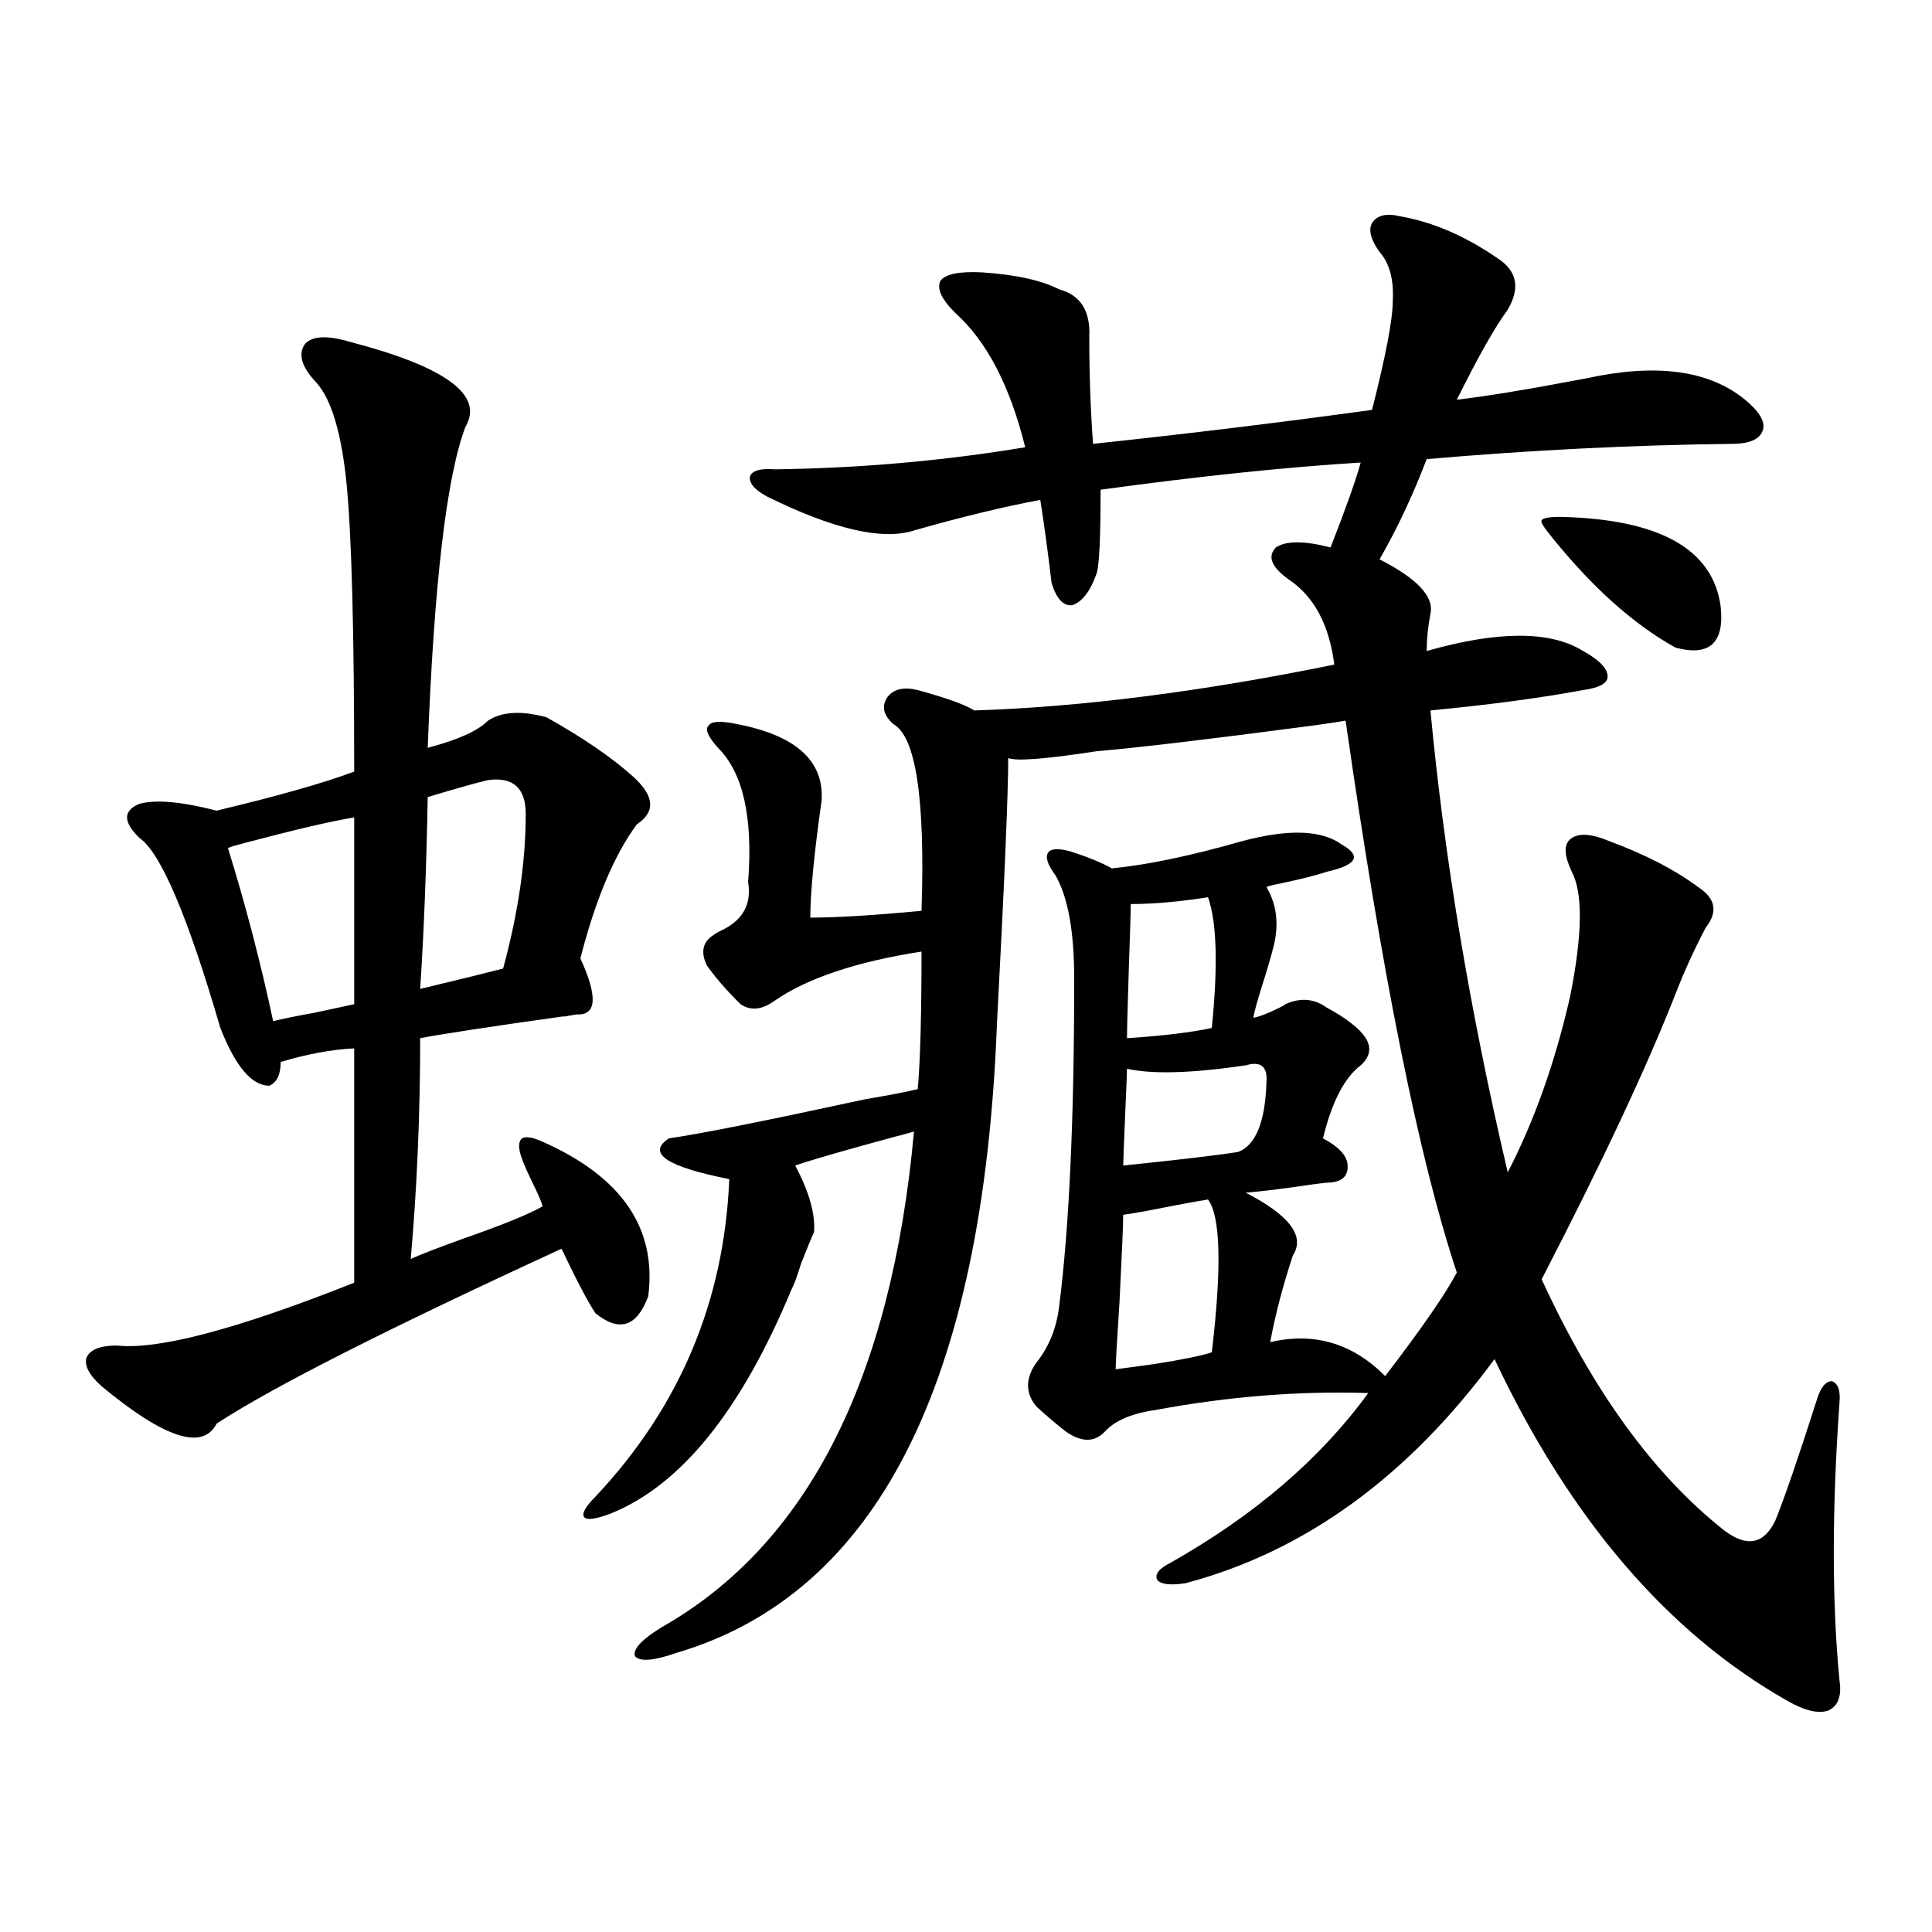
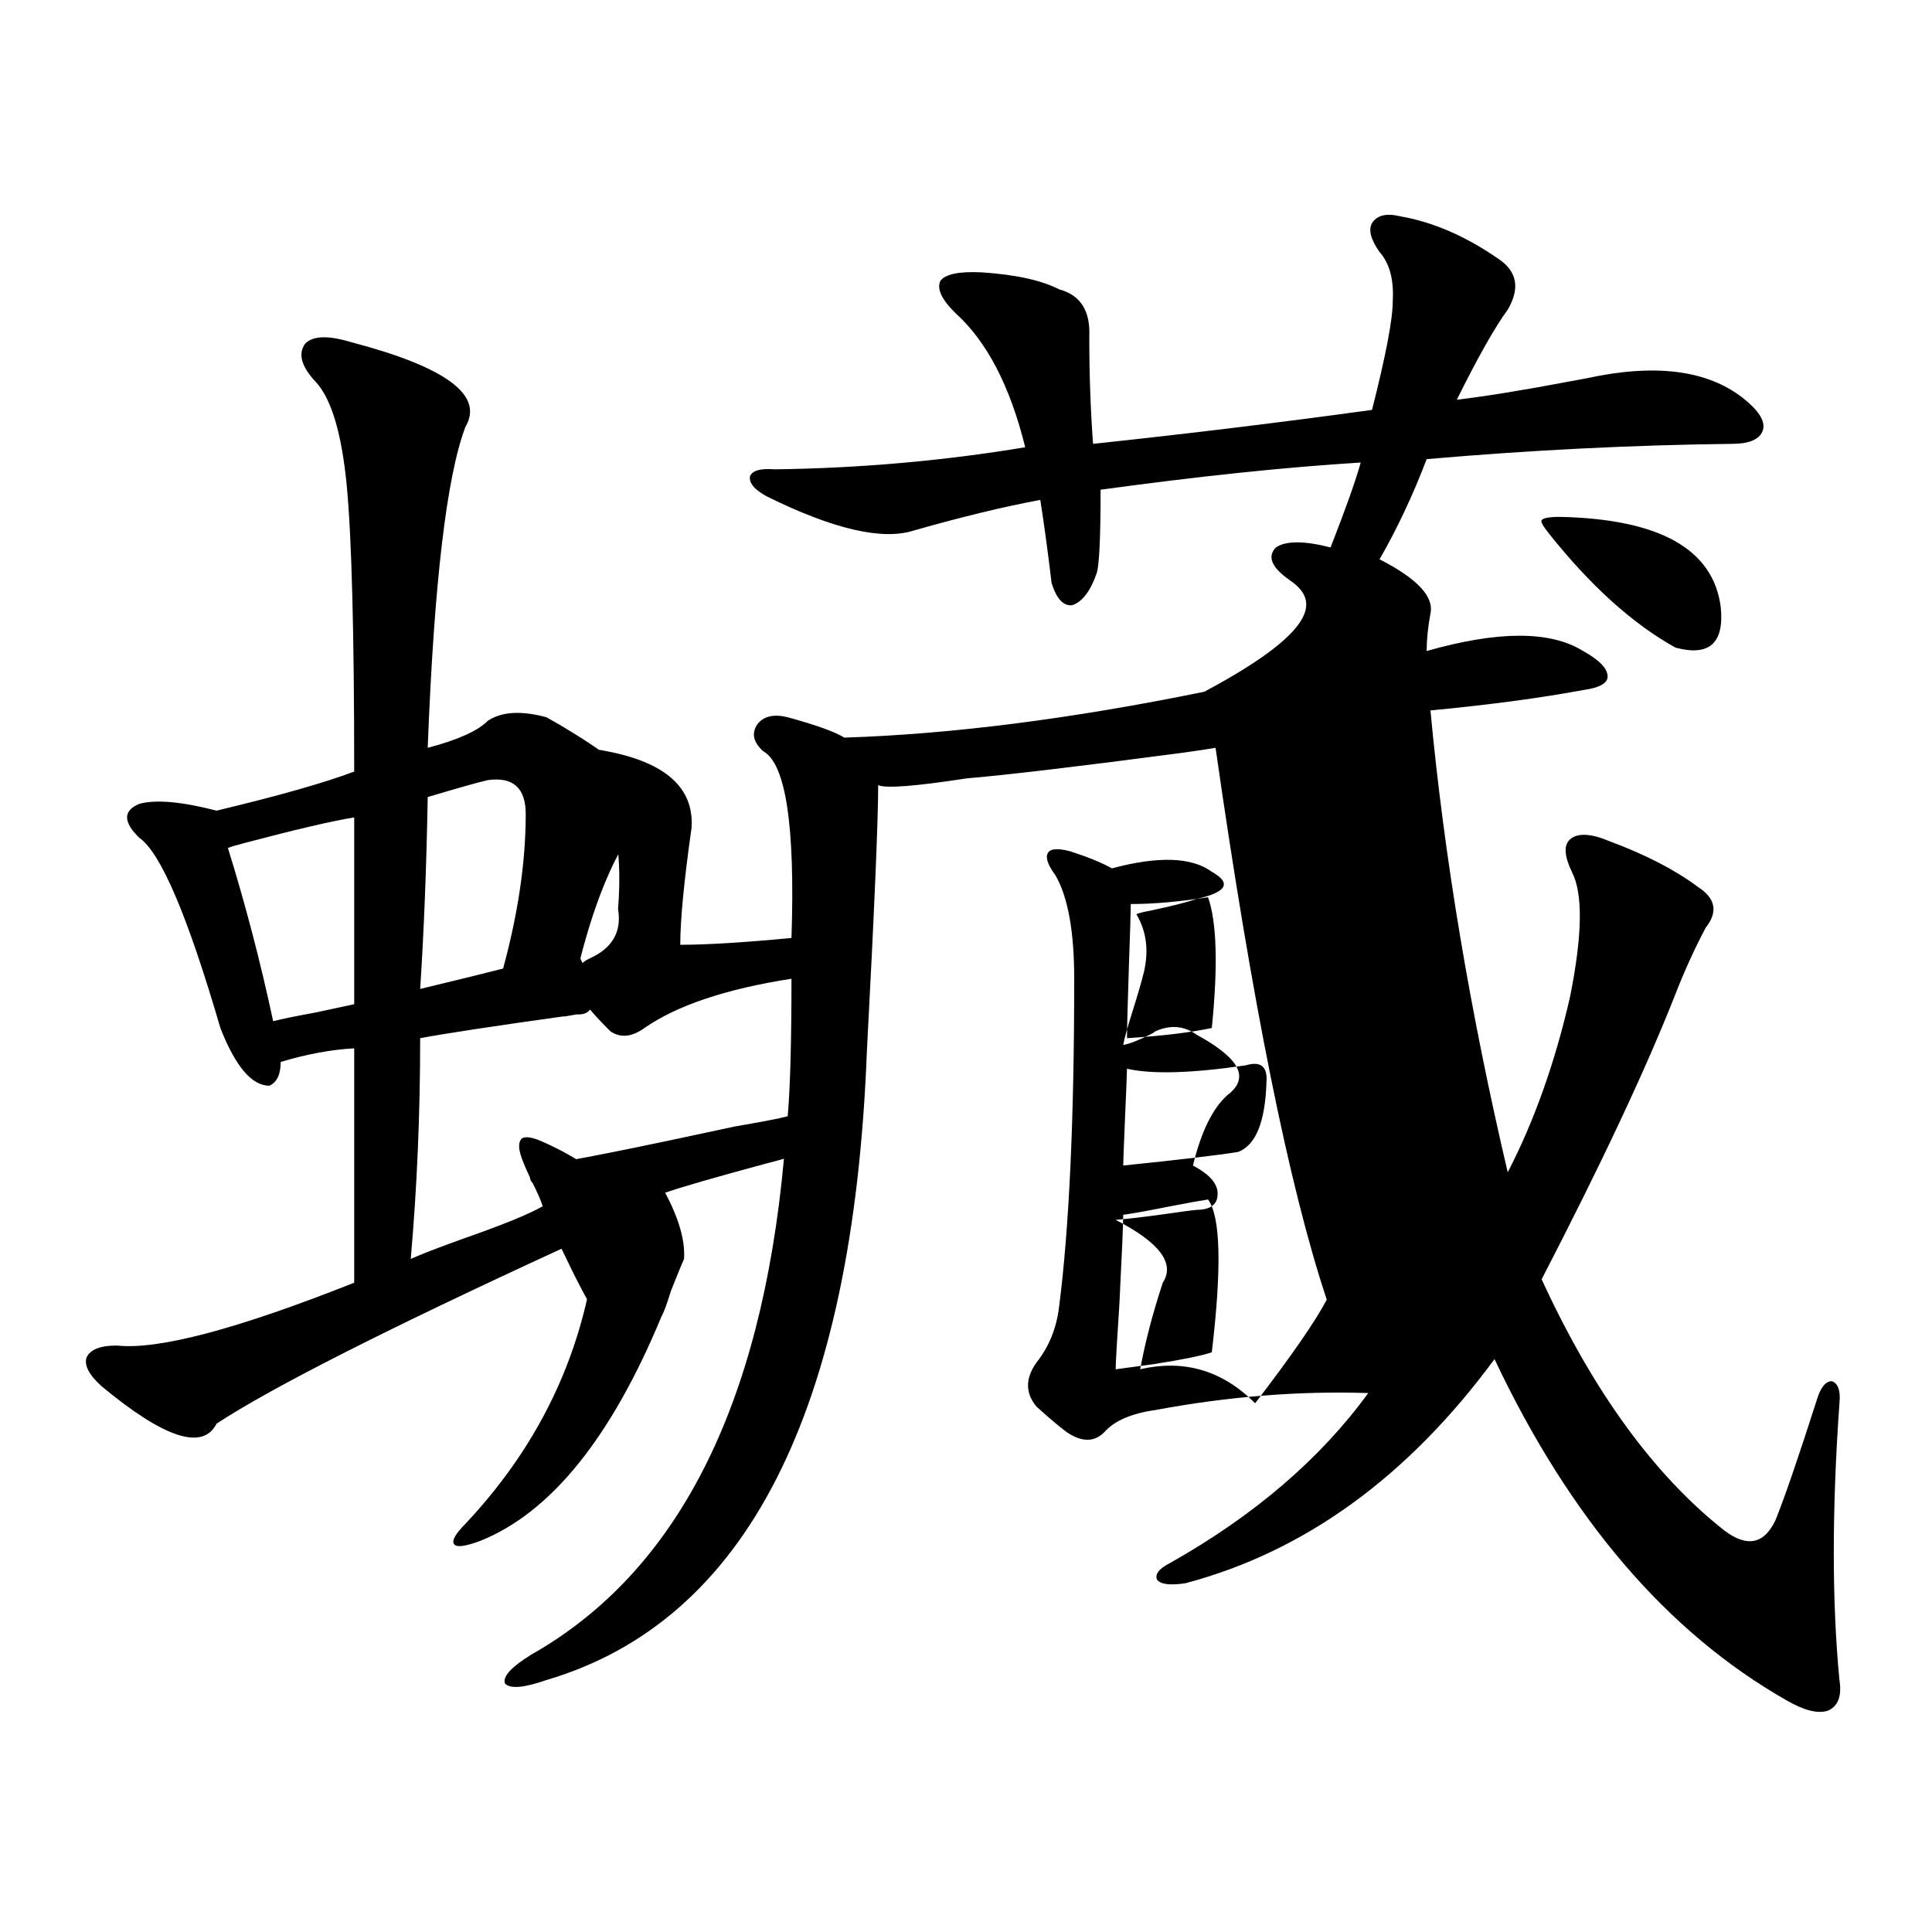
<svg xmlns="http://www.w3.org/2000/svg" version="1.1" id="图层_1" x="0px" y="0px" width="1000px" height="1000px" viewBox="0 0 1000 1000" enable-background="new 0 0 1000 1000" xml:space="preserve">
-   <path d="M181.386,177.008c49.42,12.895,69.267,27.548,59.511,43.945c-9.756,25.79-16.265,81.161-19.512,166.113  c15.609-4.093,26.006-8.789,31.219-14.063c7.149-4.683,17.226-5.273,30.243-1.758c18.856,10.547,33.811,20.806,44.877,30.762  c11.052,9.97,11.707,18.169,1.951,24.609c-11.707,15.82-21.463,38.974-29.268,69.434c9.101,19.927,8.445,29.595-1.951,29.004  c-6.509,1.181-8.46,1.47-5.854,0.879c-37.728,5.273-62.772,9.091-75.12,11.426c0,39.263-1.631,77.344-4.878,114.258  c5.198-2.335,14.299-5.851,27.316-10.547c20.152-7.031,33.811-12.593,40.975-16.699c-0.655-2.335-2.286-6.152-4.878-11.426  c-2.606-5.273-4.558-9.668-5.854-13.184c-1.951-5.273-1.951-8.789,0-10.547c1.951-1.167,5.519-0.577,10.731,1.758  c40.975,18.169,59.176,44.824,54.633,79.98c-5.854,15.82-14.969,18.759-27.316,8.789c-3.902-5.851-9.756-16.987-17.561-33.398  c-90.409,41.61-149.92,71.782-178.532,90.527c-7.164,14.063-26.996,7.622-59.511-19.336c-6.509-5.851-9.115-10.835-7.805-14.941  c1.951-4.093,7.149-6.152,15.609-6.152c21.463,2.349,62.438-8.487,122.924-32.52V542.633c-11.707,0.591-24.39,2.938-38.048,7.031  c0,6.454-1.951,10.547-5.854,12.305c-9.115,0-17.561-9.956-25.365-29.883c-16.92-58.008-30.898-90.815-41.95-98.438  c-8.46-8.198-8.46-14.063,0-17.578c8.445-2.335,21.783-1.167,39.999,3.516c31.859-7.608,55.608-14.351,71.218-20.215  c0-72.07-1.311-121.577-3.902-148.535c-2.606-26.367-7.805-43.945-15.609-52.734c-7.805-8.199-9.756-14.941-5.854-20.215  C161.874,173.794,169.679,173.492,181.386,177.008z M183.337,423.102c-11.066,1.758-29.923,6.152-56.584,13.184  c-4.558,1.181-7.484,2.06-8.78,2.637c9.101,29.306,16.905,59.188,23.414,89.648c4.543-1.167,11.707-2.637,21.463-4.395  c11.052-2.335,17.881-3.804,20.487-4.395V423.102z M252.604,403.766c-5.213,1.181-15.609,4.106-31.219,8.789  c-0.655,36.337-1.951,69.434-3.902,99.316c19.512-4.683,33.811-8.198,42.926-10.547c7.805-28.702,11.707-55.371,11.707-79.98  C272.115,407.872,265.606,402.008,252.604,403.766z M667.228,300.055c-9.115-6.44-11.387-12.003-6.829-16.699  c5.198-3.516,14.634-3.516,28.292,0c7.805-19.913,13.003-34.566,15.609-43.945c-38.383,2.348-83.26,7.031-134.631,14.063  c0,24.032-0.655,38.384-1.951,43.066c-3.262,9.38-7.484,14.941-12.683,16.699c-4.558,0.591-8.14-3.214-10.731-11.426  c-1.951-16.397-3.902-30.762-5.854-43.066c-18.871,3.516-40.654,8.789-65.364,15.82c-16.265,5.273-41.63-0.577-76.096-17.578  c-6.509-3.516-9.436-7.031-8.78-10.547c1.296-2.926,5.519-4.093,12.683-3.516c44.222-0.577,87.468-4.395,129.753-11.426  c-7.805-31.641-19.847-54.781-36.097-69.434c-7.164-7.031-9.756-12.594-7.805-16.699c2.592-3.516,9.756-4.972,21.463-4.395  c17.561,1.181,30.884,4.105,39.999,8.789c11.052,2.938,16.25,11.137,15.609,24.609c0,19.336,0.641,37.793,1.951,55.371  c49.42-5.273,97.559-11.124,144.387-17.578c7.149-28.125,10.731-46.871,10.731-56.25c0.641-11.124-1.631-19.625-6.829-25.488  c-4.558-6.441-5.854-11.426-3.902-14.941c2.592-4.093,7.47-5.273,14.634-3.516c16.905,2.938,33.811,10.258,50.73,21.973  c9.756,6.454,11.372,15.243,4.878,26.367c-6.509,8.789-15.289,24.32-26.341,46.582c14.954-1.758,34.786-4.972,59.511-9.668  c6.494-1.168,11.052-2.047,13.658-2.637c34.466-6.441,60.486-1.758,78.047,14.063c6.494,5.863,8.78,10.849,6.829,14.941  c-1.951,4.105-7.164,6.152-15.609,6.152c-51.386,0.59-104.067,3.227-158.045,7.91c-7.164,18.759-15.289,36.035-24.39,51.855  c19.512,9.97,28.292,19.336,26.341,28.125c-1.311,7.031-1.951,13.485-1.951,19.336c37.072-10.547,64.054-10.547,80.974,0  c8.445,4.696,12.683,9.091,12.683,13.184c0,3.516-4.237,5.864-12.683,7.031c-22.118,4.106-48.459,7.622-79.022,10.547  c7.149,76.177,20.487,155.868,39.999,239.063c13.658-26.367,24.39-56.538,32.194-90.527c6.494-32.218,6.829-53.901,0.976-65.039  c-3.902-8.198-4.237-13.761-0.976-16.699c3.902-3.516,10.731-3.214,20.487,0.879c18.856,7.031,34.146,14.941,45.853,23.73  c9.101,5.864,10.396,12.896,3.902,21.094c-5.854,11.138-11.066,22.563-15.609,34.277c-14.969,38.095-38.048,87.313-69.267,147.656  c26.661,58.008,58.2,101.376,94.632,130.078c11.707,8.789,20.487,7.031,26.341-5.273c4.543-11.124,11.707-31.929,21.463-62.402  c1.951-6.44,4.543-9.668,7.805-9.668c3.247,1.181,4.543,4.985,3.902,11.426c-3.902,55.083-3.902,102.832,0,143.262  c1.296,8.198-0.655,13.472-5.854,15.82c-5.213,1.758-12.362,0-21.463-5.273c-61.797-35.156-112.192-94.043-151.216-176.66  c-44.877,60.946-98.214,99.618-159.996,116.016c-7.805,1.181-12.683,0.591-14.634-1.758c-1.311-2.925,0.976-5.851,6.829-8.789  c43.566-24.609,77.712-53.901,102.437-87.891c-35.776-1.167-72.528,1.758-110.241,8.789c-12.362,1.758-21.143,5.575-26.341,11.426  c-5.213,5.273-11.707,5.273-19.512,0c-3.902-2.925-9.115-7.319-15.609-13.184c-5.854-7.031-5.854-14.64,0-22.852  c6.494-8.198,10.396-17.866,11.707-29.004c5.198-40.43,7.805-96.968,7.805-169.629c0-24.609-3.262-42.476-9.756-53.613  c-3.902-5.273-5.213-9.077-3.902-11.426c1.296-2.335,5.198-2.637,11.707-0.879c9.101,2.938,16.25,5.864,21.463,8.789  c18.201-1.758,40.64-6.44,67.315-14.063c24.055-6.44,41.295-5.851,51.706,1.758c5.198,2.938,7.149,5.575,5.854,7.91  c-1.311,2.349-5.854,4.395-13.658,6.152c-5.213,1.758-13.338,3.817-24.39,6.152c-3.262,0.591-5.533,1.181-6.829,1.758  c5.198,8.789,6.494,18.759,3.902,29.883c-1.311,5.273-3.262,12.017-5.854,20.215c-2.606,8.212-4.237,14.063-4.878,17.578  c3.247-0.577,7.805-2.335,13.658-5.273c1.296-0.577,2.271-1.167,2.927-1.758c7.805-3.516,14.954-2.925,21.463,1.758  c6.494,3.516,11.707,7.031,15.609,10.547c7.805,7.031,8.445,13.485,1.951,19.336c-8.46,6.454-14.969,19.048-19.512,37.793  c7.805,4.106,12.027,8.501,12.683,13.184c0.641,5.864-2.286,9.091-8.78,9.668c-1.951,0-6.829,0.591-14.634,1.758  c-12.362,1.758-22.118,2.938-29.268,3.516c22.759,11.728,30.884,22.563,24.39,32.52c-5.213,15.82-9.115,30.762-11.707,44.824  c22.759-5.273,42.591,0.591,59.511,17.578c18.856-24.609,31.219-42.476,37.072-53.613c-19.512-58.585-38.703-153.809-57.56-285.645  c-3.262,0.591-9.115,1.47-17.561,2.637c-53.337,7.031-90.409,11.426-111.217,13.184c-26.676,4.106-41.95,5.273-45.853,3.516  c0,18.169-1.951,64.16-5.854,137.988c-7.164,186.328-62.438,294.722-165.85,325.195c-11.707,4.093-18.871,4.683-21.463,1.758  c-1.311-3.516,3.247-8.501,13.658-14.941c75.44-42.765,119.021-128.32,130.729-256.641c-1.951,0.591-5.213,1.47-9.756,2.637  c-26.021,7.031-43.261,12.017-51.706,14.941c7.149,13.485,10.396,24.911,9.756,34.277c-1.311,2.938-3.582,8.501-6.829,16.699  c-1.951,6.454-3.582,10.849-4.878,13.184c-26.021,62.704-57.239,101.376-93.656,116.016c-7.805,2.938-12.362,3.516-13.658,1.758  c-1.311-1.758,0.641-5.273,5.854-10.547c43.566-46.28,66.66-101.074,69.267-164.355c-32.529-6.44-42.926-13.472-31.219-21.094  c16.25-2.335,50.075-9.077,101.461-20.215c13.658-2.335,22.759-4.093,27.316-5.273c1.296-14.64,1.951-38.37,1.951-71.191  c-33.825,5.273-59.19,13.774-76.096,25.488c-6.509,4.696-12.362,5.273-17.561,1.758c-7.164-7.031-13.018-13.761-17.561-20.215  c-3.262-7.031-1.951-12.305,3.902-15.82c0.641-0.577,1.616-1.167,2.927-1.758c11.707-5.273,16.585-13.761,14.634-25.488  c2.592-33.398-2.606-56.538-15.609-69.434c-5.213-5.851-6.829-9.668-4.878-11.426c1.296-2.335,6.174-2.637,14.634-0.879  c30.563,5.864,45.197,19.048,43.901,39.551c-3.902,27.548-5.854,47.763-5.854,60.645c13.658,0,32.835-1.167,57.56-3.516  c1.951-58.008-2.927-90.226-14.634-96.68c-5.213-4.683-6.188-9.366-2.927-14.063c3.247-4.093,8.445-5.273,15.609-3.516  c14.954,4.106,24.71,7.622,29.268,10.547c55.273-1.758,117.391-9.668,186.337-23.73C688.035,323.497,680.23,308.844,667.228,300.055  z M625.277,620.855c-3.902,0.591-10.411,1.758-19.512,3.516c-11.707,2.349-19.847,3.817-24.39,4.395  c0,4.696-0.655,19.927-1.951,45.703c-1.311,19.927-1.951,31.353-1.951,34.277c4.543-0.577,11.052-1.456,19.512-2.637  c14.954-2.335,25.03-4.395,30.243-6.152C632.427,656.012,631.771,629.645,625.277,620.855z M644.789,551.422  c-27.972,4.106-48.459,4.696-61.462,1.758c0,1.758-0.335,9.97-0.976,24.609c-0.655,15.243-0.976,23.73-0.976,25.488  c28.612-2.925,48.444-5.273,59.511-7.031c9.101-3.516,13.979-15.519,14.634-36.035C656.161,552.013,652.594,549.087,644.789,551.422  z M625.277,464.41c-14.969,2.349-28.292,3.516-39.999,3.516c0,3.516-0.335,14.364-0.976,32.52  c-0.655,20.517-0.976,32.821-0.976,36.914c18.201-1.167,32.835-2.925,43.901-5.273C630.476,499.868,629.82,477.306,625.277,464.41z   M807.712,267.535c51.371,1.181,79.022,16.699,82.925,46.582c1.951,18.759-5.854,25.79-23.414,21.094  c-22.118-12.305-43.901-31.929-65.364-58.887c-3.262-4.093-4.558-6.44-3.902-7.031C798.597,268.126,801.858,267.535,807.712,267.535  z" />
+   <path d="M181.386,177.008c49.42,12.895,69.267,27.548,59.511,43.945c-9.756,25.79-16.265,81.161-19.512,166.113  c15.609-4.093,26.006-8.789,31.219-14.063c7.149-4.683,17.226-5.273,30.243-1.758c18.856,10.547,33.811,20.806,44.877,30.762  c11.052,9.97,11.707,18.169,1.951,24.609c-11.707,15.82-21.463,38.974-29.268,69.434c9.101,19.927,8.445,29.595-1.951,29.004  c-6.509,1.181-8.46,1.47-5.854,0.879c-37.728,5.273-62.772,9.091-75.12,11.426c0,39.263-1.631,77.344-4.878,114.258  c5.198-2.335,14.299-5.851,27.316-10.547c20.152-7.031,33.811-12.593,40.975-16.699c-0.655-2.335-2.286-6.152-4.878-11.426  c-2.606-5.273-4.558-9.668-5.854-13.184c-1.951-5.273-1.951-8.789,0-10.547c1.951-1.167,5.519-0.577,10.731,1.758  c40.975,18.169,59.176,44.824,54.633,79.98c-5.854,15.82-14.969,18.759-27.316,8.789c-3.902-5.851-9.756-16.987-17.561-33.398  c-90.409,41.61-149.92,71.782-178.532,90.527c-7.164,14.063-26.996,7.622-59.511-19.336c-6.509-5.851-9.115-10.835-7.805-14.941  c1.951-4.093,7.149-6.152,15.609-6.152c21.463,2.349,62.438-8.487,122.924-32.52V542.633c-11.707,0.591-24.39,2.938-38.048,7.031  c0,6.454-1.951,10.547-5.854,12.305c-9.115,0-17.561-9.956-25.365-29.883c-16.92-58.008-30.898-90.815-41.95-98.438  c-8.46-8.198-8.46-14.063,0-17.578c8.445-2.335,21.783-1.167,39.999,3.516c31.859-7.608,55.608-14.351,71.218-20.215  c0-72.07-1.311-121.577-3.902-148.535c-2.606-26.367-7.805-43.945-15.609-52.734c-7.805-8.199-9.756-14.941-5.854-20.215  C161.874,173.794,169.679,173.492,181.386,177.008z M183.337,423.102c-11.066,1.758-29.923,6.152-56.584,13.184  c-4.558,1.181-7.484,2.06-8.78,2.637c9.101,29.306,16.905,59.188,23.414,89.648c4.543-1.167,11.707-2.637,21.463-4.395  c11.052-2.335,17.881-3.804,20.487-4.395V423.102z M252.604,403.766c-5.213,1.181-15.609,4.106-31.219,8.789  c-0.655,36.337-1.951,69.434-3.902,99.316c19.512-4.683,33.811-8.198,42.926-10.547c7.805-28.702,11.707-55.371,11.707-79.98  C272.115,407.872,265.606,402.008,252.604,403.766z M667.228,300.055c-9.115-6.44-11.387-12.003-6.829-16.699  c5.198-3.516,14.634-3.516,28.292,0c7.805-19.913,13.003-34.566,15.609-43.945c-38.383,2.348-83.26,7.031-134.631,14.063  c0,24.032-0.655,38.384-1.951,43.066c-3.262,9.38-7.484,14.941-12.683,16.699c-4.558,0.591-8.14-3.214-10.731-11.426  c-1.951-16.397-3.902-30.762-5.854-43.066c-18.871,3.516-40.654,8.789-65.364,15.82c-16.265,5.273-41.63-0.577-76.096-17.578  c-6.509-3.516-9.436-7.031-8.78-10.547c1.296-2.926,5.519-4.093,12.683-3.516c44.222-0.577,87.468-4.395,129.753-11.426  c-7.805-31.641-19.847-54.781-36.097-69.434c-7.164-7.031-9.756-12.594-7.805-16.699c2.592-3.516,9.756-4.972,21.463-4.395  c17.561,1.181,30.884,4.105,39.999,8.789c11.052,2.938,16.25,11.137,15.609,24.609c0,19.336,0.641,37.793,1.951,55.371  c49.42-5.273,97.559-11.124,144.387-17.578c7.149-28.125,10.731-46.871,10.731-56.25c0.641-11.124-1.631-19.625-6.829-25.488  c-4.558-6.441-5.854-11.426-3.902-14.941c2.592-4.093,7.47-5.273,14.634-3.516c16.905,2.938,33.811,10.258,50.73,21.973  c9.756,6.454,11.372,15.243,4.878,26.367c-6.509,8.789-15.289,24.32-26.341,46.582c14.954-1.758,34.786-4.972,59.511-9.668  c6.494-1.168,11.052-2.047,13.658-2.637c34.466-6.441,60.486-1.758,78.047,14.063c6.494,5.863,8.78,10.849,6.829,14.941  c-1.951,4.105-7.164,6.152-15.609,6.152c-51.386,0.59-104.067,3.227-158.045,7.91c-7.164,18.759-15.289,36.035-24.39,51.855  c19.512,9.97,28.292,19.336,26.341,28.125c-1.311,7.031-1.951,13.485-1.951,19.336c37.072-10.547,64.054-10.547,80.974,0  c8.445,4.696,12.683,9.091,12.683,13.184c0,3.516-4.237,5.864-12.683,7.031c-22.118,4.106-48.459,7.622-79.022,10.547  c7.149,76.177,20.487,155.868,39.999,239.063c13.658-26.367,24.39-56.538,32.194-90.527c6.494-32.218,6.829-53.901,0.976-65.039  c-3.902-8.198-4.237-13.761-0.976-16.699c3.902-3.516,10.731-3.214,20.487,0.879c18.856,7.031,34.146,14.941,45.853,23.73  c9.101,5.864,10.396,12.896,3.902,21.094c-5.854,11.138-11.066,22.563-15.609,34.277c-14.969,38.095-38.048,87.313-69.267,147.656  c26.661,58.008,58.2,101.376,94.632,130.078c11.707,8.789,20.487,7.031,26.341-5.273c4.543-11.124,11.707-31.929,21.463-62.402  c1.951-6.44,4.543-9.668,7.805-9.668c3.247,1.181,4.543,4.985,3.902,11.426c-3.902,55.083-3.902,102.832,0,143.262  c1.296,8.198-0.655,13.472-5.854,15.82c-5.213,1.758-12.362,0-21.463-5.273c-61.797-35.156-112.192-94.043-151.216-176.66  c-44.877,60.946-98.214,99.618-159.996,116.016c-7.805,1.181-12.683,0.591-14.634-1.758c-1.311-2.925,0.976-5.851,6.829-8.789  c43.566-24.609,77.712-53.901,102.437-87.891c-35.776-1.167-72.528,1.758-110.241,8.789c-12.362,1.758-21.143,5.575-26.341,11.426  c-5.213,5.273-11.707,5.273-19.512,0c-3.902-2.925-9.115-7.319-15.609-13.184c-5.854-7.031-5.854-14.64,0-22.852  c6.494-8.198,10.396-17.866,11.707-29.004c5.198-40.43,7.805-96.968,7.805-169.629c0-24.609-3.262-42.476-9.756-53.613  c-3.902-5.273-5.213-9.077-3.902-11.426c1.296-2.335,5.198-2.637,11.707-0.879c9.101,2.938,16.25,5.864,21.463,8.789  c24.055-6.44,41.295-5.851,51.706,1.758c5.198,2.938,7.149,5.575,5.854,7.91  c-1.311,2.349-5.854,4.395-13.658,6.152c-5.213,1.758-13.338,3.817-24.39,6.152c-3.262,0.591-5.533,1.181-6.829,1.758  c5.198,8.789,6.494,18.759,3.902,29.883c-1.311,5.273-3.262,12.017-5.854,20.215c-2.606,8.212-4.237,14.063-4.878,17.578  c3.247-0.577,7.805-2.335,13.658-5.273c1.296-0.577,2.271-1.167,2.927-1.758c7.805-3.516,14.954-2.925,21.463,1.758  c6.494,3.516,11.707,7.031,15.609,10.547c7.805,7.031,8.445,13.485,1.951,19.336c-8.46,6.454-14.969,19.048-19.512,37.793  c7.805,4.106,12.027,8.501,12.683,13.184c0.641,5.864-2.286,9.091-8.78,9.668c-1.951,0-6.829,0.591-14.634,1.758  c-12.362,1.758-22.118,2.938-29.268,3.516c22.759,11.728,30.884,22.563,24.39,32.52c-5.213,15.82-9.115,30.762-11.707,44.824  c22.759-5.273,42.591,0.591,59.511,17.578c18.856-24.609,31.219-42.476,37.072-53.613c-19.512-58.585-38.703-153.809-57.56-285.645  c-3.262,0.591-9.115,1.47-17.561,2.637c-53.337,7.031-90.409,11.426-111.217,13.184c-26.676,4.106-41.95,5.273-45.853,3.516  c0,18.169-1.951,64.16-5.854,137.988c-7.164,186.328-62.438,294.722-165.85,325.195c-11.707,4.093-18.871,4.683-21.463,1.758  c-1.311-3.516,3.247-8.501,13.658-14.941c75.44-42.765,119.021-128.32,130.729-256.641c-1.951,0.591-5.213,1.47-9.756,2.637  c-26.021,7.031-43.261,12.017-51.706,14.941c7.149,13.485,10.396,24.911,9.756,34.277c-1.311,2.938-3.582,8.501-6.829,16.699  c-1.951,6.454-3.582,10.849-4.878,13.184c-26.021,62.704-57.239,101.376-93.656,116.016c-7.805,2.938-12.362,3.516-13.658,1.758  c-1.311-1.758,0.641-5.273,5.854-10.547c43.566-46.28,66.66-101.074,69.267-164.355c-32.529-6.44-42.926-13.472-31.219-21.094  c16.25-2.335,50.075-9.077,101.461-20.215c13.658-2.335,22.759-4.093,27.316-5.273c1.296-14.64,1.951-38.37,1.951-71.191  c-33.825,5.273-59.19,13.774-76.096,25.488c-6.509,4.696-12.362,5.273-17.561,1.758c-7.164-7.031-13.018-13.761-17.561-20.215  c-3.262-7.031-1.951-12.305,3.902-15.82c0.641-0.577,1.616-1.167,2.927-1.758c11.707-5.273,16.585-13.761,14.634-25.488  c2.592-33.398-2.606-56.538-15.609-69.434c-5.213-5.851-6.829-9.668-4.878-11.426c1.296-2.335,6.174-2.637,14.634-0.879  c30.563,5.864,45.197,19.048,43.901,39.551c-3.902,27.548-5.854,47.763-5.854,60.645c13.658,0,32.835-1.167,57.56-3.516  c1.951-58.008-2.927-90.226-14.634-96.68c-5.213-4.683-6.188-9.366-2.927-14.063c3.247-4.093,8.445-5.273,15.609-3.516  c14.954,4.106,24.71,7.622,29.268,10.547c55.273-1.758,117.391-9.668,186.337-23.73C688.035,323.497,680.23,308.844,667.228,300.055  z M625.277,620.855c-3.902,0.591-10.411,1.758-19.512,3.516c-11.707,2.349-19.847,3.817-24.39,4.395  c0,4.696-0.655,19.927-1.951,45.703c-1.311,19.927-1.951,31.353-1.951,34.277c4.543-0.577,11.052-1.456,19.512-2.637  c14.954-2.335,25.03-4.395,30.243-6.152C632.427,656.012,631.771,629.645,625.277,620.855z M644.789,551.422  c-27.972,4.106-48.459,4.696-61.462,1.758c0,1.758-0.335,9.97-0.976,24.609c-0.655,15.243-0.976,23.73-0.976,25.488  c28.612-2.925,48.444-5.273,59.511-7.031c9.101-3.516,13.979-15.519,14.634-36.035C656.161,552.013,652.594,549.087,644.789,551.422  z M625.277,464.41c-14.969,2.349-28.292,3.516-39.999,3.516c0,3.516-0.335,14.364-0.976,32.52  c-0.655,20.517-0.976,32.821-0.976,36.914c18.201-1.167,32.835-2.925,43.901-5.273C630.476,499.868,629.82,477.306,625.277,464.41z   M807.712,267.535c51.371,1.181,79.022,16.699,82.925,46.582c1.951,18.759-5.854,25.79-23.414,21.094  c-22.118-12.305-43.901-31.929-65.364-58.887c-3.262-4.093-4.558-6.44-3.902-7.031C798.597,268.126,801.858,267.535,807.712,267.535  z" />
</svg>